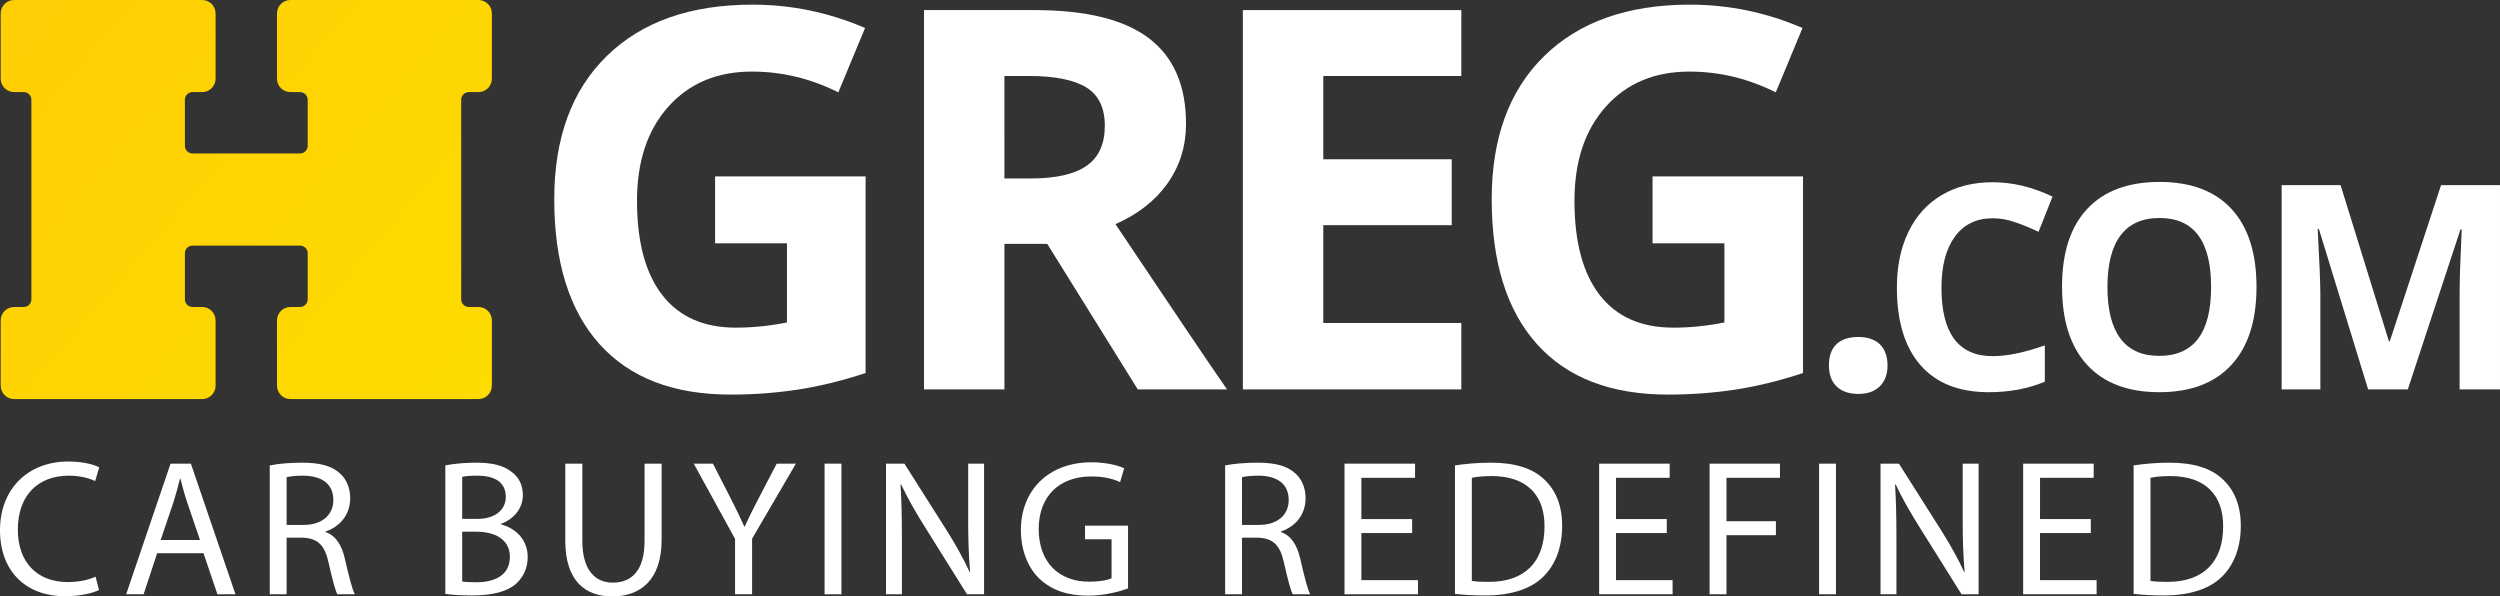
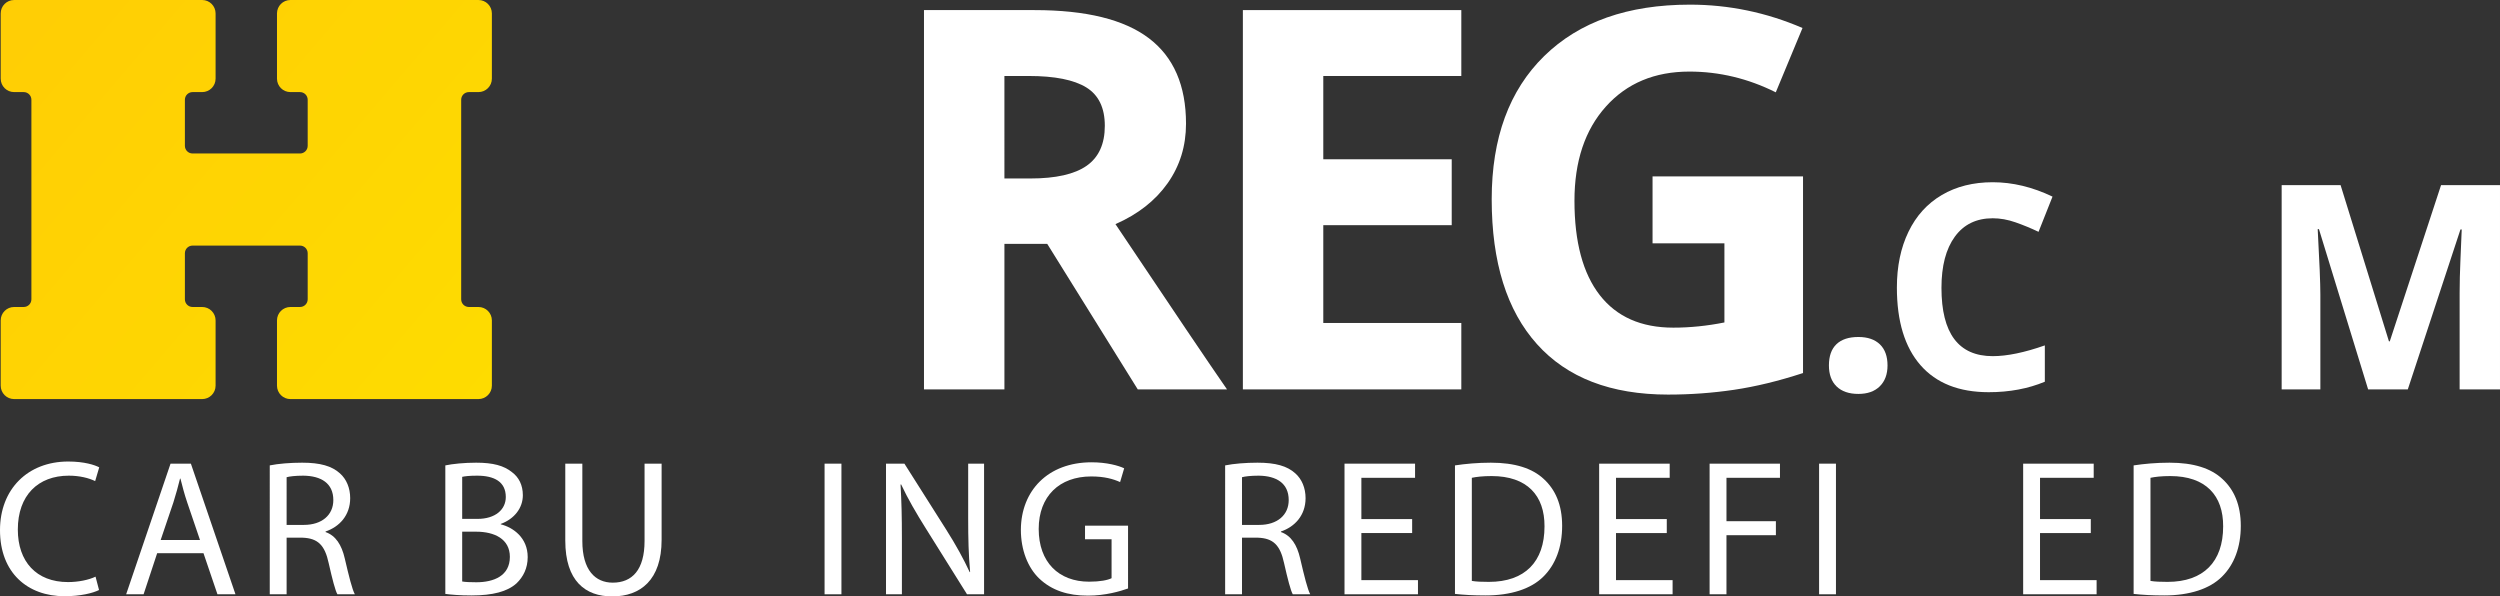
<svg xmlns="http://www.w3.org/2000/svg" version="1.1" id="Layer_1" x="0px" y="0px" width="651.49px" height="155.424px" viewBox="0 0 651.49 155.424" enable-background="new 0 0 651.49 155.424" xml:space="preserve">
  <rect x="0" y="0" width="651.49" height="155.424" fill="#333333" stroke="none" />
  <g>
    <linearGradient id="SVGID_1_" gradientUnits="userSpaceOnUse" x1="126.377" y1="105.1" x2="-0.123" y2="-2.9">
      <stop offset="0" style="stop-color:#FEDC00" />
      <stop offset="1" style="stop-color:#FFCD05" />
    </linearGradient>
    <path fill="url(#SVGID_1_)" d="M3.682,80c-1.933,0-3.5,1.566-3.5,3.5v17c0,1.934,1.567,3.5,3.5,3.5h49c1.933,0,3.5-1.566,3.5-3.5   v-17c0-1.934-1.567-3.5-3.5-3.5h-2.5c-1.105,0-2-0.896-2-2V66c0-1.104,0.895-2,2-2h28c1.104,0,2,0.896,2,2v12c0,1.104-0.896,2-2,2   h-2.5c-1.933,0-3.5,1.566-3.5,3.5v17c0,1.934,1.567,3.5,3.5,3.5h49c1.933,0,3.5-1.566,3.5-3.5v-17c0-1.934-1.567-3.5-3.5-3.5h-2.5   c-1.105,0-2-0.896-2-2V26c0-1.104,0.895-2,2-2h2.5c1.933,0,3.5-1.566,3.5-3.5v-17c0-1.933-1.567-3.5-3.5-3.5h-49   c-1.933,0-3.5,1.567-3.5,3.5v17c0,1.934,1.567,3.5,3.5,3.5h2.5c1.104,0,2,0.896,2,2v12c0,1.104-0.896,2-2,2h-28   c-1.105,0-2-0.896-2-2V26c0-1.104,0.895-2,2-2h2.5c1.933,0,3.5-1.566,3.5-3.5v-17c0-1.933-1.567-3.5-3.5-3.5h-49   c-1.933,0-3.5,1.567-3.5,3.5v17c0,1.934,1.567,3.5,3.5,3.5h2.5c1.104,0,2,0.896,2,2v52c0,1.104-0.896,2-2,2H3.682z" />
    <g>
      <path fill="#FFFFFF" d="M25.809,153.756c-1.616,0.809-4.849,1.617-8.99,1.617C7.222,155.373,0,149.312,0,138.15    c0-10.658,7.222-17.879,17.778-17.879c4.242,0,6.919,0.908,8.081,1.514l-1.061,3.586c-1.667-0.807-4.041-1.414-6.869-1.414    c-7.98,0-13.283,5.102-13.283,14.041c0,8.334,4.798,13.688,13.081,13.688c2.677,0,5.404-0.555,7.172-1.414L25.809,153.756z" />
      <path fill="#FFFFFF" d="M40.957,144.16l-3.536,10.707h-4.545l11.566-34.041h5.303l11.617,34.041h-4.697l-3.637-10.707H40.957z     M52.119,140.727l-3.333-9.799c-0.758-2.223-1.263-4.242-1.768-6.213h-0.101c-0.505,2.021-1.061,4.092-1.717,6.162l-3.333,9.85    H52.119z" />
      <path fill="#FFFFFF" d="M70.297,121.281c2.223-0.455,5.404-0.707,8.435-0.707c4.697,0,7.728,0.857,9.849,2.777    c1.717,1.516,2.677,3.838,2.677,6.465c0,4.494-2.829,7.475-6.415,8.688v0.15c2.626,0.91,4.192,3.334,5,6.869    c1.111,4.748,1.919,8.031,2.626,9.344h-4.545c-0.556-0.959-1.313-3.889-2.273-8.131c-1.01-4.697-2.828-6.465-6.818-6.617h-4.142    v14.748h-4.394V121.281z M74.691,136.787h4.495c4.697,0,7.677-2.576,7.677-6.465c0-4.395-3.182-6.314-7.829-6.365    c-2.121,0-3.637,0.203-4.344,0.404V136.787z" />
      <path fill="#FFFFFF" d="M116.05,121.281c1.919-0.404,4.95-0.707,8.031-0.707c4.394,0,7.222,0.758,9.344,2.475    c1.768,1.312,2.828,3.334,2.828,6.01c0,3.283-2.172,6.162-5.758,7.475v0.102c3.232,0.809,7.021,3.484,7.021,8.535    c0,2.93-1.162,5.152-2.879,6.818c-2.374,2.172-6.212,3.182-11.768,3.182c-3.03,0-5.354-0.201-6.818-0.402V121.281z     M120.444,135.221h3.99c4.646,0,7.374-2.424,7.374-5.707c0-3.99-3.03-5.557-7.475-5.557c-2.02,0-3.182,0.152-3.889,0.303V135.221z     M120.444,151.535c0.859,0.15,2.122,0.201,3.687,0.201c4.546,0,8.738-1.666,8.738-6.617c0-4.646-3.99-6.564-8.788-6.564h-3.637    V151.535z" />
      <path fill="#FFFFFF" d="M151.755,120.826v20.152c0,7.627,3.384,10.859,7.93,10.859c5.051,0,8.283-3.334,8.283-10.859v-20.152    h4.444v19.85c0,10.455-5.505,14.748-12.879,14.748c-6.97,0-12.223-3.99-12.223-14.547v-20.051H151.755z" />
-       <path fill="#FFFFFF" d="M191.55,154.867v-14.445l-10.758-19.596h5l4.798,9.395c1.313,2.576,2.323,4.646,3.384,7.02h0.101    c0.959-2.221,2.121-4.443,3.435-7.02l4.899-9.395h5l-11.415,19.547v14.494H191.55z" />
      <path fill="#FFFFFF" d="M219.274,120.826v34.041h-4.394v-34.041H219.274z" />
      <path fill="#FFFFFF" d="M230.889,154.867v-34.041h4.798l10.909,17.223c2.525,3.99,4.495,7.576,6.111,11.061l0.101-0.051    c-0.404-4.545-0.505-8.686-0.505-13.99v-14.242h4.142v34.041H252l-10.808-17.273c-2.374-3.787-4.647-7.676-6.364-11.363    l-0.151,0.051c0.252,4.293,0.354,8.383,0.354,14.041v14.545H230.889z" />
      <path fill="#FFFFFF" d="M293.967,153.352c-1.97,0.707-5.859,1.869-10.455,1.869c-5.152,0-9.394-1.312-12.728-4.494    c-2.929-2.828-4.748-7.375-4.748-12.678c0.05-10.152,7.021-17.576,18.435-17.576c3.94,0,7.021,0.859,8.485,1.566l-1.061,3.586    c-1.818-0.809-4.091-1.465-7.525-1.465c-8.283,0-13.688,5.15-13.688,13.688c0,8.637,5.202,13.736,13.132,13.736    c2.879,0,4.849-0.402,5.858-0.908v-10.152h-6.919v-3.535h11.212V153.352z" />
      <path fill="#FFFFFF" d="M319.266,121.281c2.222-0.455,5.404-0.707,8.435-0.707c4.696,0,7.728,0.857,9.849,2.777    c1.717,1.516,2.677,3.838,2.677,6.465c0,4.494-2.828,7.475-6.414,8.688v0.15c2.626,0.91,4.191,3.334,5,6.869    c1.111,4.748,1.919,8.031,2.626,9.344h-4.546c-0.555-0.959-1.312-3.889-2.272-8.131c-1.01-4.697-2.828-6.465-6.818-6.617h-4.142    v14.748h-4.394V121.281z M323.659,136.787h4.495c4.697,0,7.677-2.576,7.677-6.465c0-4.395-3.182-6.314-7.828-6.365    c-2.121,0-3.637,0.203-4.344,0.404V136.787z" />
      <path fill="#FFFFFF" d="M368,138.908h-13.232v12.273h14.748v3.686h-19.142v-34.041h18.384v3.688h-13.99v10.758H368V138.908z" />
      <path fill="#FFFFFF" d="M379.159,121.281c2.677-0.404,5.858-0.707,9.344-0.707c6.312,0,10.808,1.465,13.788,4.242    c3.03,2.777,4.798,6.717,4.798,12.223c0,5.555-1.717,10.102-4.899,13.232c-3.182,3.182-8.435,4.898-15.051,4.898    c-3.131,0-5.758-0.15-7.979-0.402V121.281z M383.553,151.383c1.111,0.201,2.728,0.252,4.444,0.252    c9.395,0,14.496-5.252,14.496-14.445c0.05-8.029-4.495-13.131-13.789-13.131c-2.272,0-3.989,0.201-5.151,0.455V151.383z" />
      <path fill="#FFFFFF" d="M434.357,138.908h-13.232v12.273h14.748v3.686h-19.142v-34.041h18.384v3.688h-13.99v10.758h13.232V138.908    z" />
      <path fill="#FFFFFF" d="M445.517,120.826h18.334v3.688h-13.94v11.312h12.879v3.637H449.91v15.404h-4.394V120.826z" />
      <path fill="#FFFFFF" d="M478.443,120.826v34.041h-4.394v-34.041H478.443z" />
-       <path fill="#FFFFFF" d="M490.059,154.867v-34.041h4.798l10.909,17.223c2.525,3.99,4.495,7.576,6.111,11.061l0.102-0.051    c-0.404-4.545-0.506-8.686-0.506-13.99v-14.242h4.142v34.041h-4.444l-10.809-17.273c-2.374-3.787-4.646-7.676-6.363-11.363    l-0.151,0.051c0.252,4.293,0.354,8.383,0.354,14.041v14.545H490.059z" />
      <path fill="#FFFFFF" d="M544.853,138.908H531.62v12.273h14.748v3.686h-19.142v-34.041h18.384v3.688h-13.99v10.758h13.232V138.908z    " />
      <path fill="#FFFFFF" d="M556.012,121.281c2.677-0.404,5.858-0.707,9.344-0.707c6.312,0,10.808,1.465,13.788,4.242    c3.03,2.777,4.798,6.717,4.798,12.223c0,5.555-1.717,10.102-4.899,13.232c-3.182,3.182-8.435,4.898-15.051,4.898    c-3.131,0-5.758-0.15-7.979-0.402V121.281z M560.405,151.383c1.111,0.201,2.728,0.252,4.444,0.252    c9.395,0,14.496-5.252,14.496-14.445c0.05-8.029-4.495-13.131-13.789-13.131c-2.272,0-3.989,0.201-5.151,0.455V151.383z" />
    </g>
    <g>
-       <path fill="#FFFFFF" d="M186.353,45.967h39.216v51.248c-6.357,2.074-12.34,3.529-17.952,4.361    c-5.612,0.834-11.349,1.252-17.206,1.252c-14.92,0-26.313-4.385-34.178-13.15c-7.864-8.766-11.797-21.353-11.797-37.758    c0-15.957,4.562-28.396,13.691-37.322c9.128-8.924,21.778-13.387,37.963-13.387c10.14,0,19.921,2.029,29.343,6.086l-6.966,16.764    c-7.211-3.603-14.715-5.406-22.513-5.406c-9.061,0-16.319,3.043-21.769,9.129c-5.456,6.084-8.181,14.264-8.181,24.539    c0,10.73,2.196,18.92,6.592,24.578c4.392,5.654,10.782,8.484,19.167,8.484c4.371,0,8.809-0.453,13.318-1.354V63.412h-18.728    V45.967z" />
      <path fill="#FFFFFF" d="M261.747,63.547v37.928h-20.96V2.631h28.801c13.432,0,23.368,2.445,29.816,7.338    c6.445,4.891,9.667,12.314,9.667,22.275c0,5.815-1.6,10.988-4.8,15.518c-3.201,4.527-7.729,8.076-13.588,10.645    c14.874,22.223,24.565,36.578,29.072,43.068h-23.257l-23.595-37.928H261.747z M261.747,46.51h6.759    c6.627,0,11.516-1.104,14.67-3.311c3.156-2.211,4.735-5.682,4.735-10.416c0-4.685-1.612-8.021-4.835-10.006    c-3.223-1.98-8.215-2.975-14.977-2.975h-6.353V46.51z" />
      <path fill="#FFFFFF" d="M380.813,101.475h-56.926V2.631h56.926v17.172h-35.969v21.703h33.467V58.68h-33.467v25.486h35.969V101.475    z" />
      <path fill="#FFFFFF" d="M430.649,45.967h39.212v51.248c-6.355,2.074-12.339,3.529-17.951,4.361    c-5.608,0.834-11.346,1.252-17.207,1.252c-14.916,0-26.31-4.385-34.174-13.15c-7.867-8.766-11.798-21.353-11.798-37.758    c0-15.957,4.564-28.396,13.69-37.322c9.126-8.924,21.78-13.387,37.963-13.387c10.14,0,19.921,2.029,29.343,6.086l-6.964,16.764    c-7.213-3.603-14.717-5.406-22.515-5.406c-9.06,0-16.316,3.043-21.77,9.129c-5.454,6.084-8.179,14.264-8.179,24.539    c0,10.73,2.195,18.92,6.59,24.578c4.394,5.654,10.785,8.484,19.167,8.484c4.373,0,8.811-0.453,13.32-1.354V63.412h-18.728V45.967z    " />
      <path fill="#FFFFFF" d="M476.61,95.234c0-2.441,0.655-4.287,1.963-5.537c1.309-1.254,3.213-1.879,5.716-1.879    c2.414,0,4.282,0.641,5.607,1.92c1.323,1.281,1.986,3.115,1.986,5.496c0,2.301-0.671,4.109-2.01,5.434    c-1.337,1.324-3.197,1.986-5.583,1.986c-2.443,0-4.335-0.65-5.672-1.941C477.278,99.416,476.61,97.592,476.61,95.234z" />
      <path fill="#FFFFFF" d="M519.297,56.879c-4.246,0-7.535,1.598-9.867,4.787c-2.328,3.193-3.493,7.639-3.493,13.346    c0,11.865,4.454,17.799,13.36,17.799c3.737,0,8.265-0.936,13.58-2.803v9.467c-4.368,1.818-9.248,2.729-14.635,2.729    c-7.742,0-13.666-2.348-17.767-7.043c-4.102-4.697-6.152-11.439-6.152-20.223c0-5.535,1.008-10.383,3.022-14.543    c2.015-4.164,4.909-7.357,8.682-9.576c3.774-2.223,8.198-3.33,13.27-3.33c5.171,0,10.364,1.248,15.582,3.748l-3.641,9.176    c-1.989-0.947-3.994-1.773-6.009-2.477C523.217,57.232,521.238,56.879,519.297,56.879z" />
-       <path fill="#FFFFFF" d="M588.035,74.789c0,8.812-2.184,15.582-6.552,20.316c-4.368,4.732-10.631,7.098-18.785,7.098    s-14.416-2.365-18.784-7.098c-4.368-4.734-6.554-11.529-6.554-20.391c0-8.855,2.19-15.621,6.571-20.293    c4.379-4.672,10.661-7.01,18.84-7.01c8.177,0,14.434,2.357,18.766,7.064C585.869,59.184,588.035,65.955,588.035,74.789z     M549.19,74.789c0,5.945,1.13,10.428,3.388,13.436c2.255,3.008,5.63,4.514,10.12,4.514c9.003,0,13.506-5.984,13.506-17.949    c0-11.986-4.478-17.983-13.433-17.983c-4.491,0-7.879,1.51-10.157,4.533C550.333,64.359,549.19,68.846,549.19,74.789z" />
      <path fill="#FFFFFF" d="M617.124,101.475l-12.815-41.756h-0.325c0.462,8.496,0.692,14.16,0.692,17.002v24.754h-10.084V48.252    h15.36l12.598,40.699h0.217l13.361-40.699h15.362v53.223h-10.52V76.283c0-1.188,0.018-2.561,0.055-4.113    c0.036-1.555,0.199-5.678,0.49-12.379h-0.327l-13.725,41.684H617.124z" />
    </g>
  </g>
</svg>